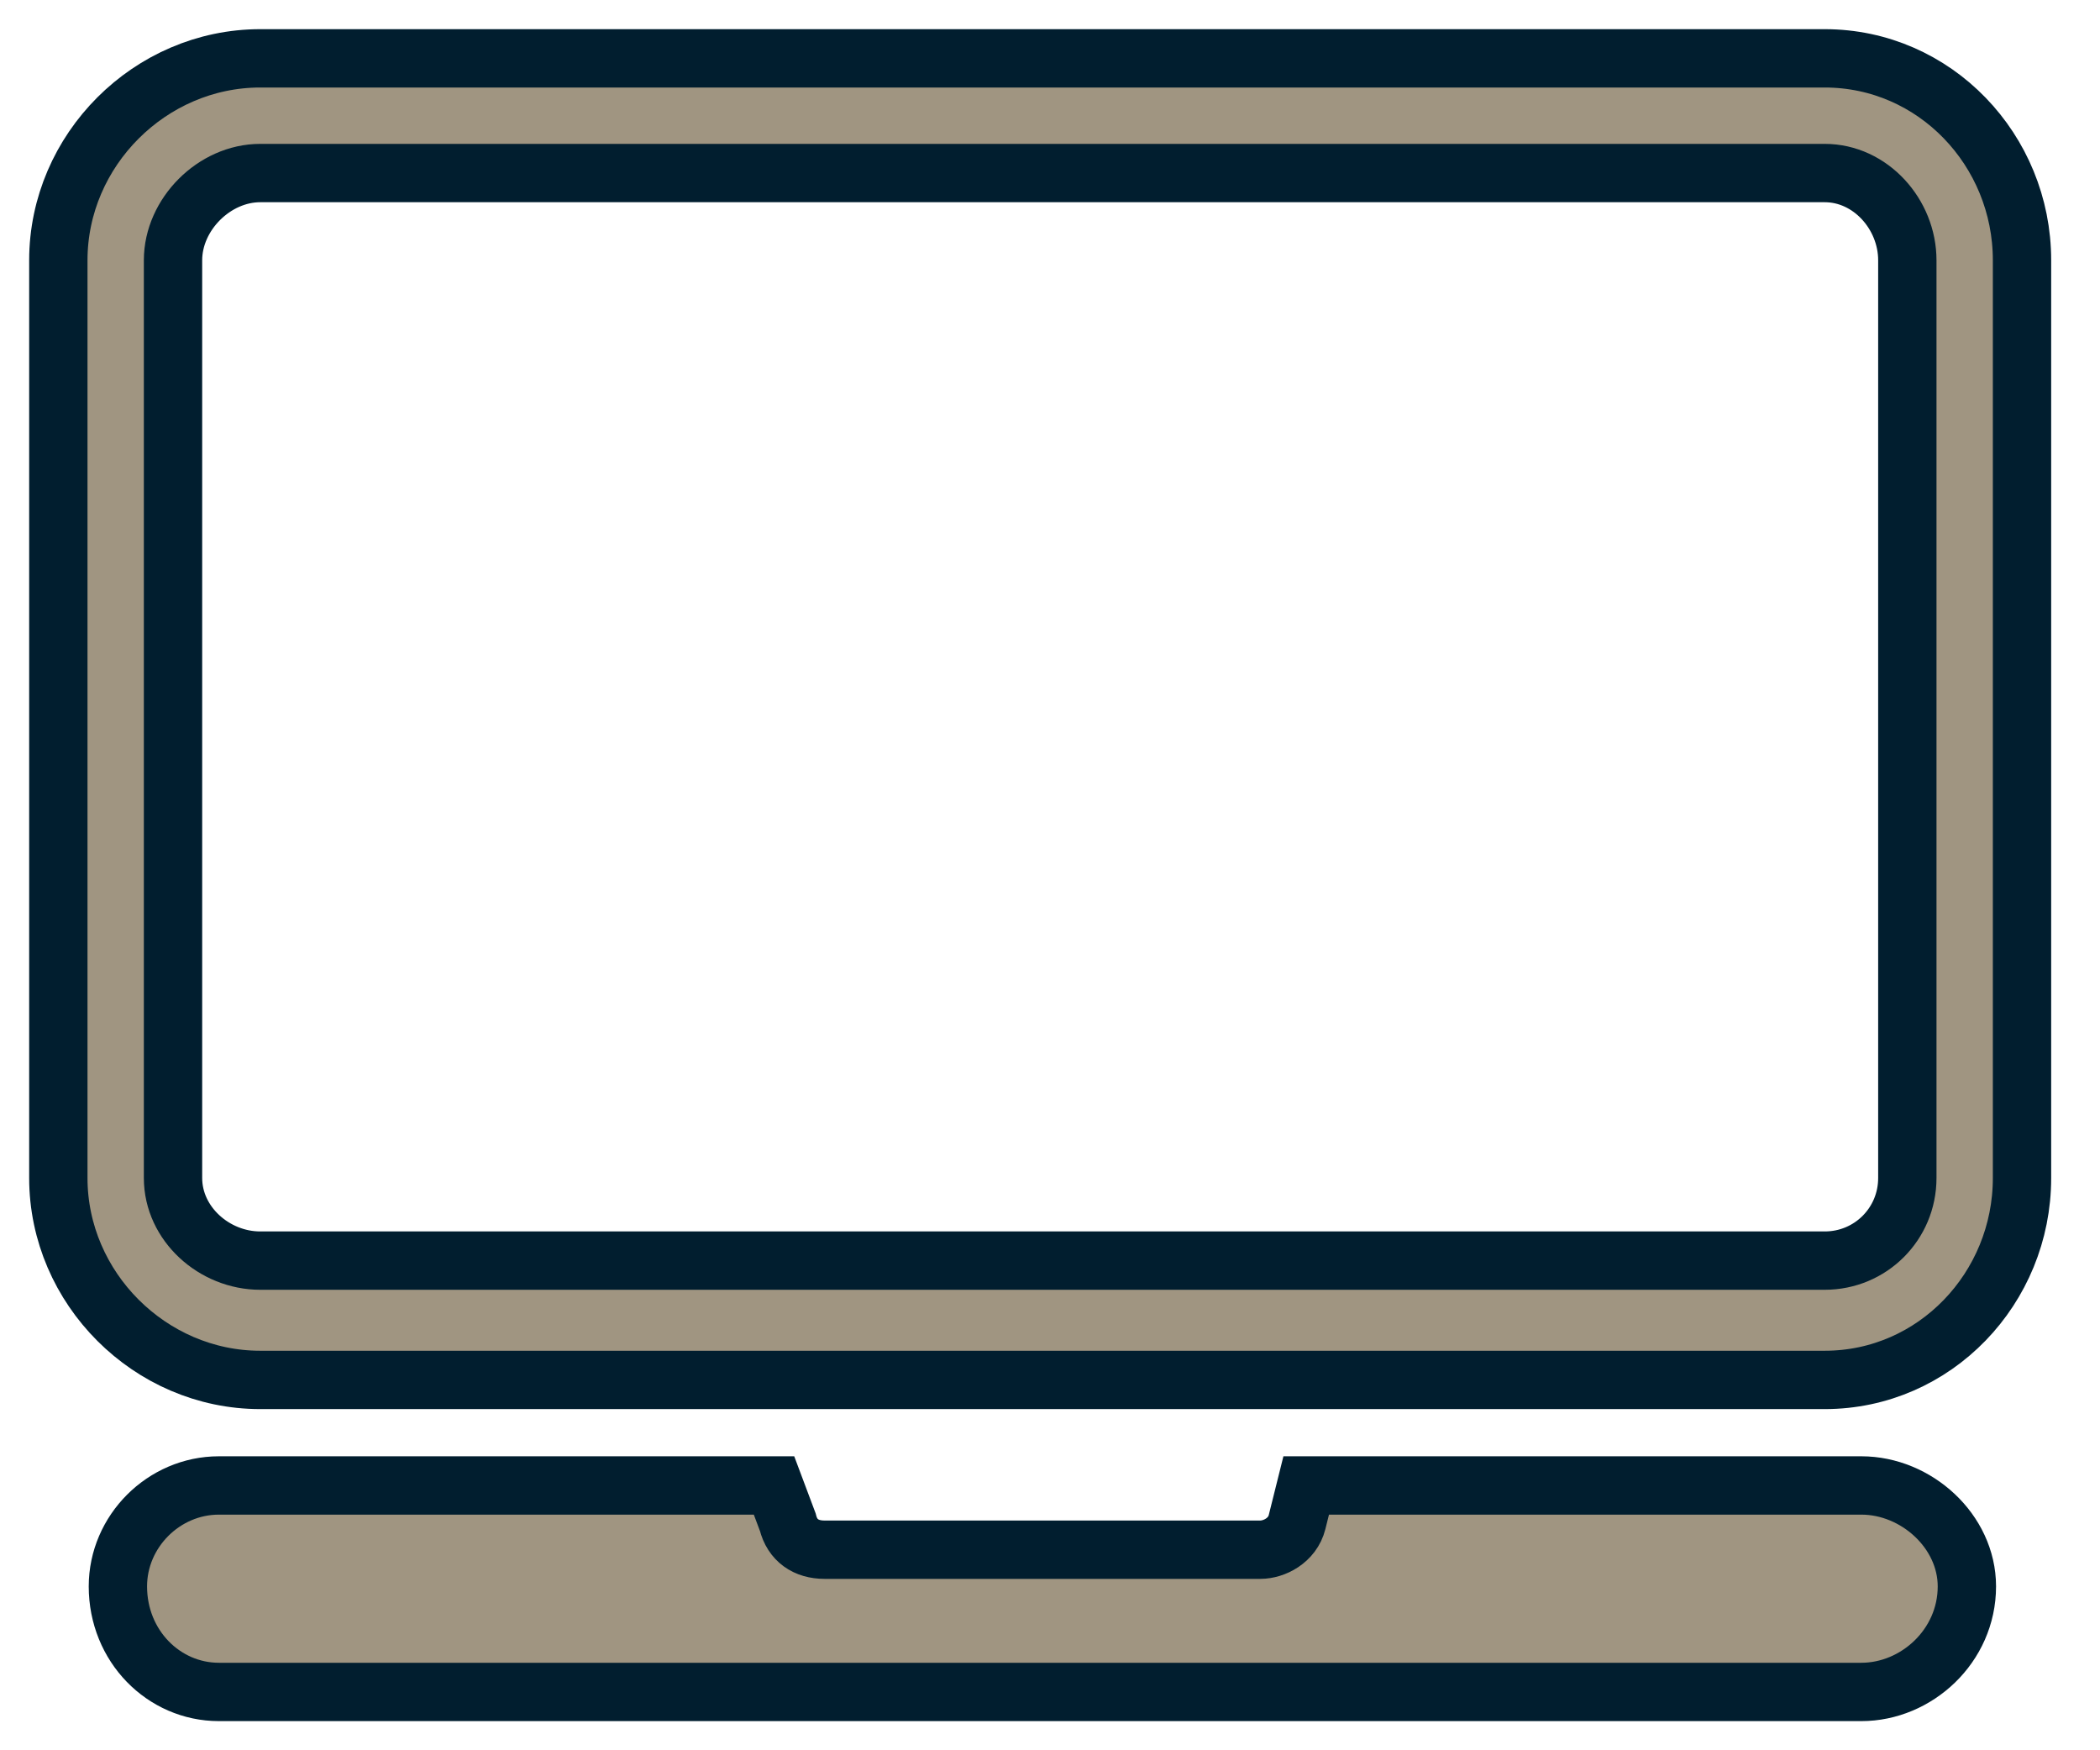
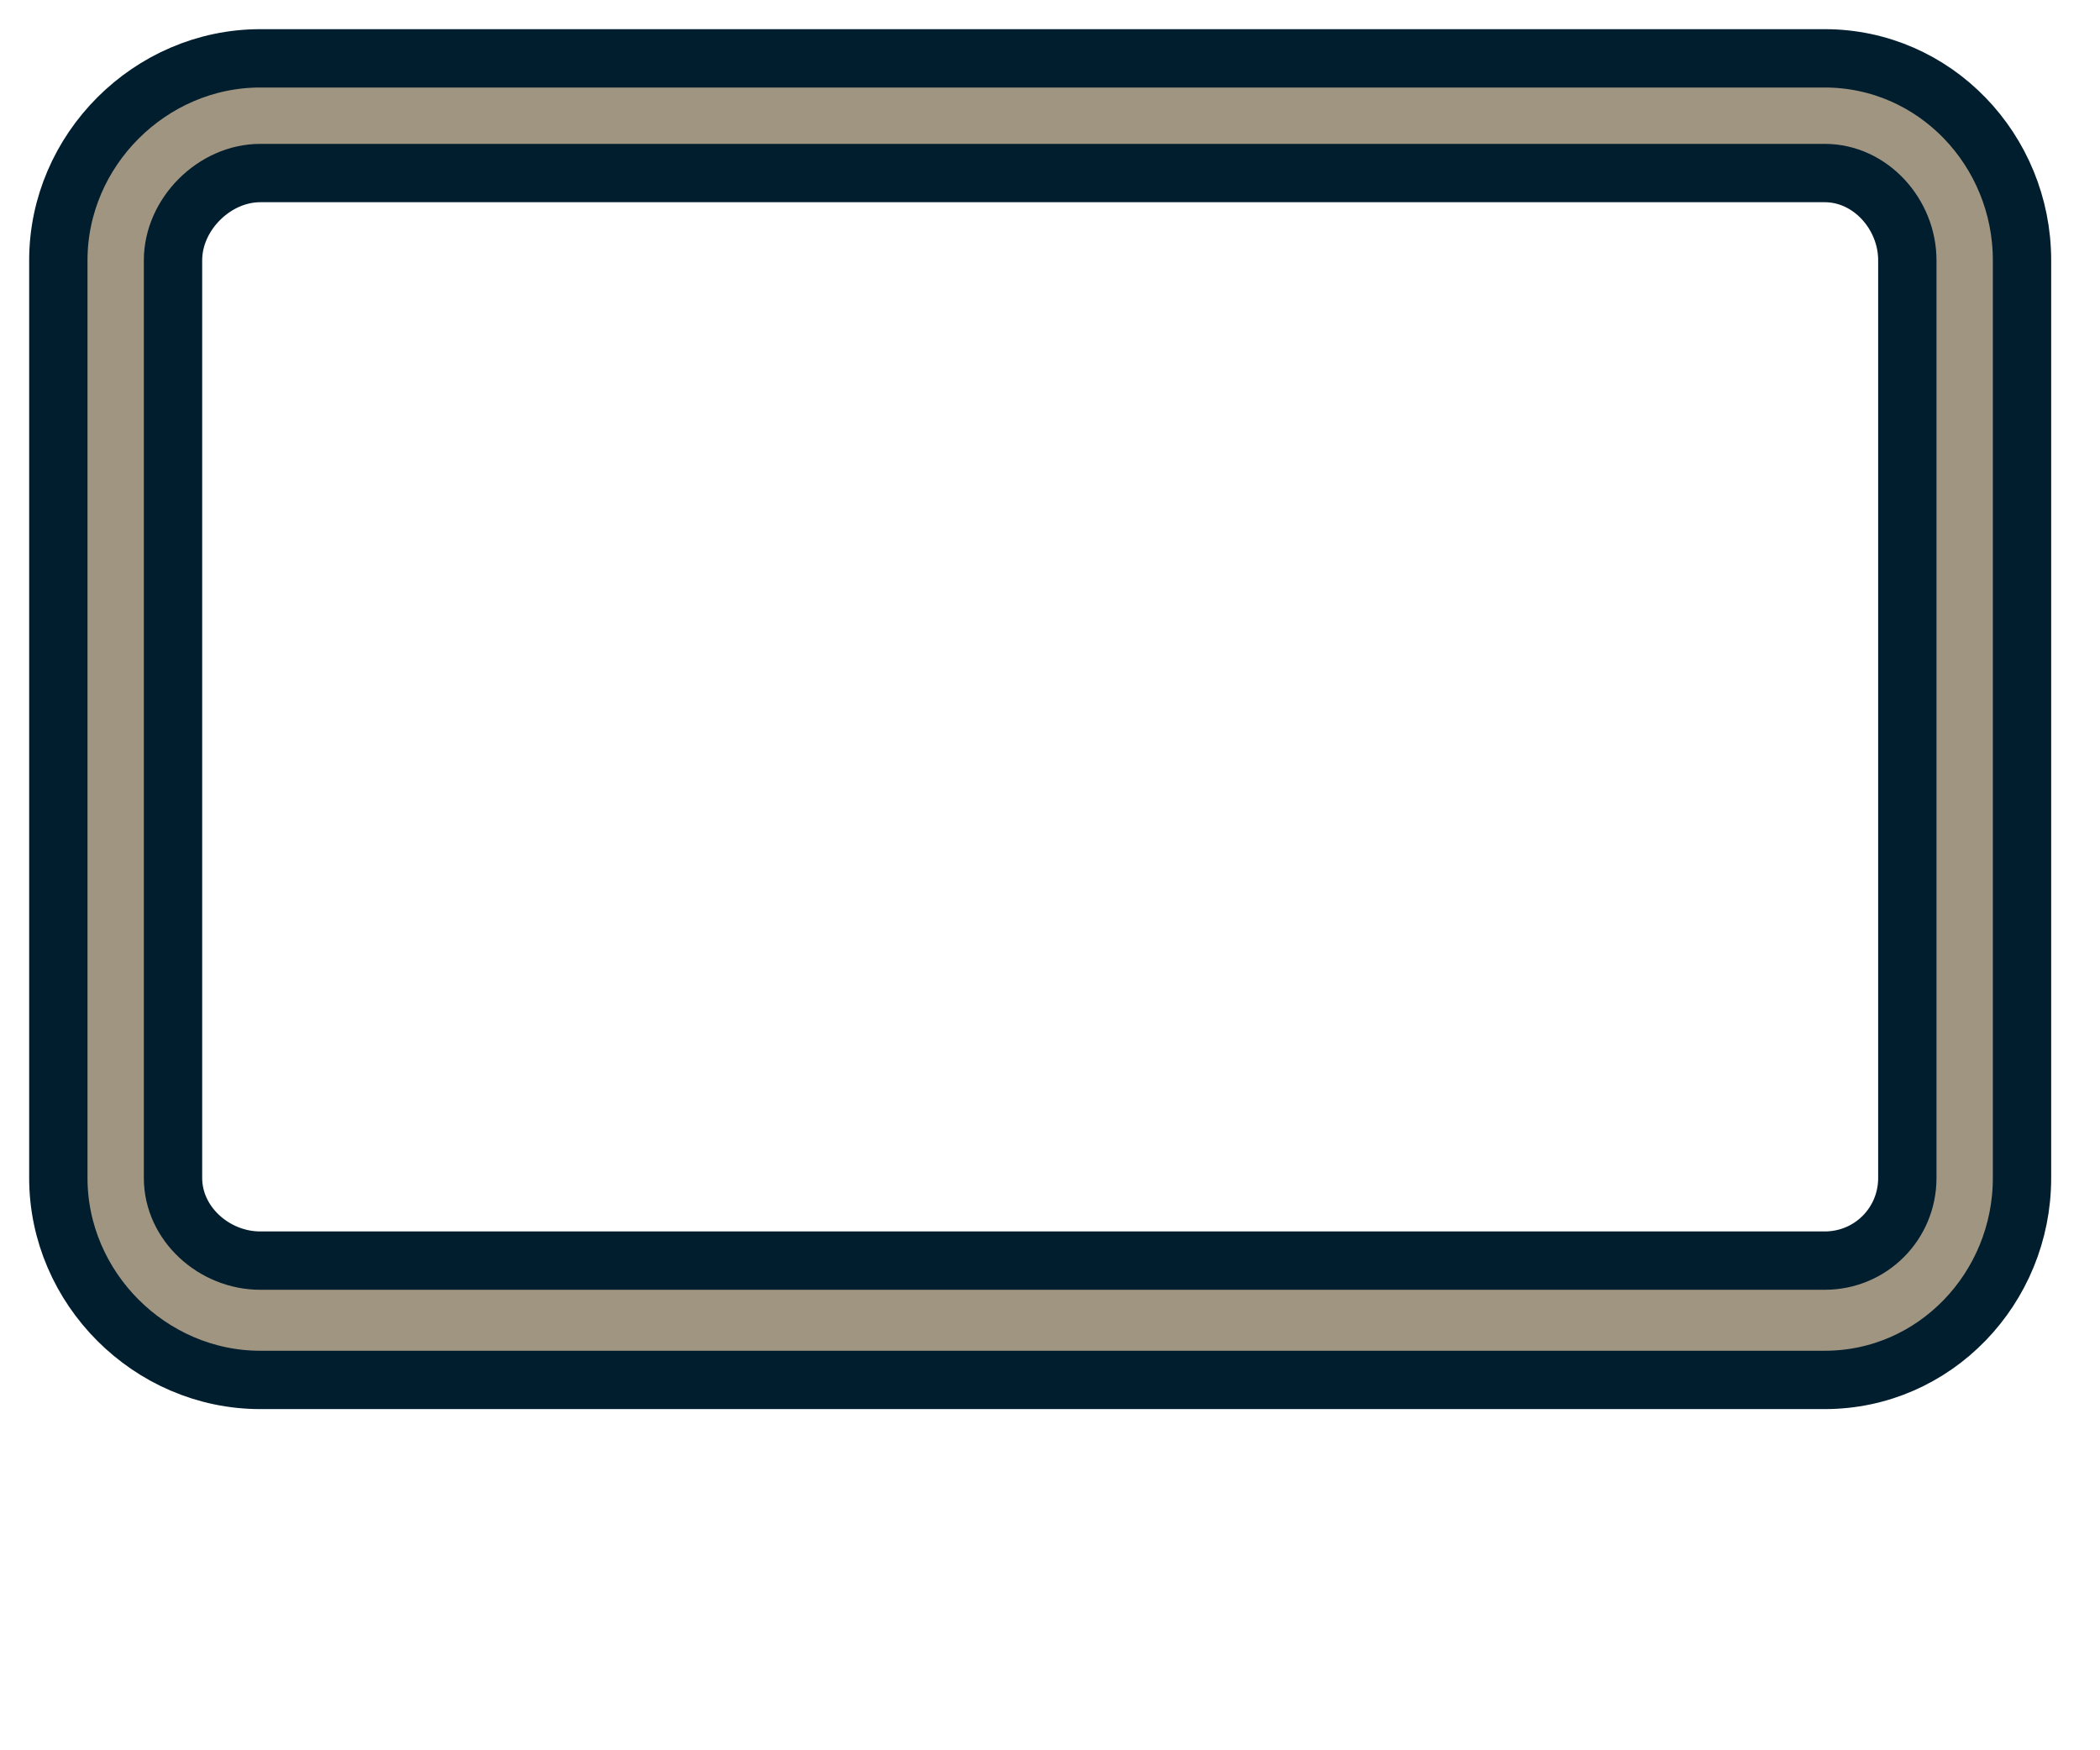
<svg xmlns="http://www.w3.org/2000/svg" width="36" height="30" viewBox="0 0 36 30" fill="none">
  <path d="M4.461 1H31.281C33.169 1 34.663 2.573 34.663 4.461V20.191C34.663 22.079 33.169 23.652 31.281 23.652H4.461C2.573 23.652 1 22.079 1 20.191V4.461C1 2.573 2.573 1 4.461 1ZM31.281 2.966H4.461C3.674 2.966 2.966 3.674 2.966 4.461V20.191C2.966 20.977 3.674 21.607 4.461 21.607H31.281C32.067 21.607 32.697 20.977 32.697 20.191V4.461C32.697 3.674 32.067 2.966 31.281 2.966Z" fill="#A09581" stroke="#011E2F" />
-   <path fill-rule="evenodd" clip-rule="evenodd" d="M3.752 29H31.909C32.853 29 33.718 28.214 33.718 27.191C33.718 26.247 32.853 25.461 31.909 25.461H22.392L22.235 26.09C22.156 26.405 21.842 26.562 21.606 26.562H14.134C13.819 26.562 13.583 26.405 13.505 26.09L13.269 25.461H3.752C2.808 25.461 2.021 26.247 2.021 27.191C2.021 28.214 2.808 29 3.752 29Z" fill="#A09581" stroke="#011E2F" />
</svg>